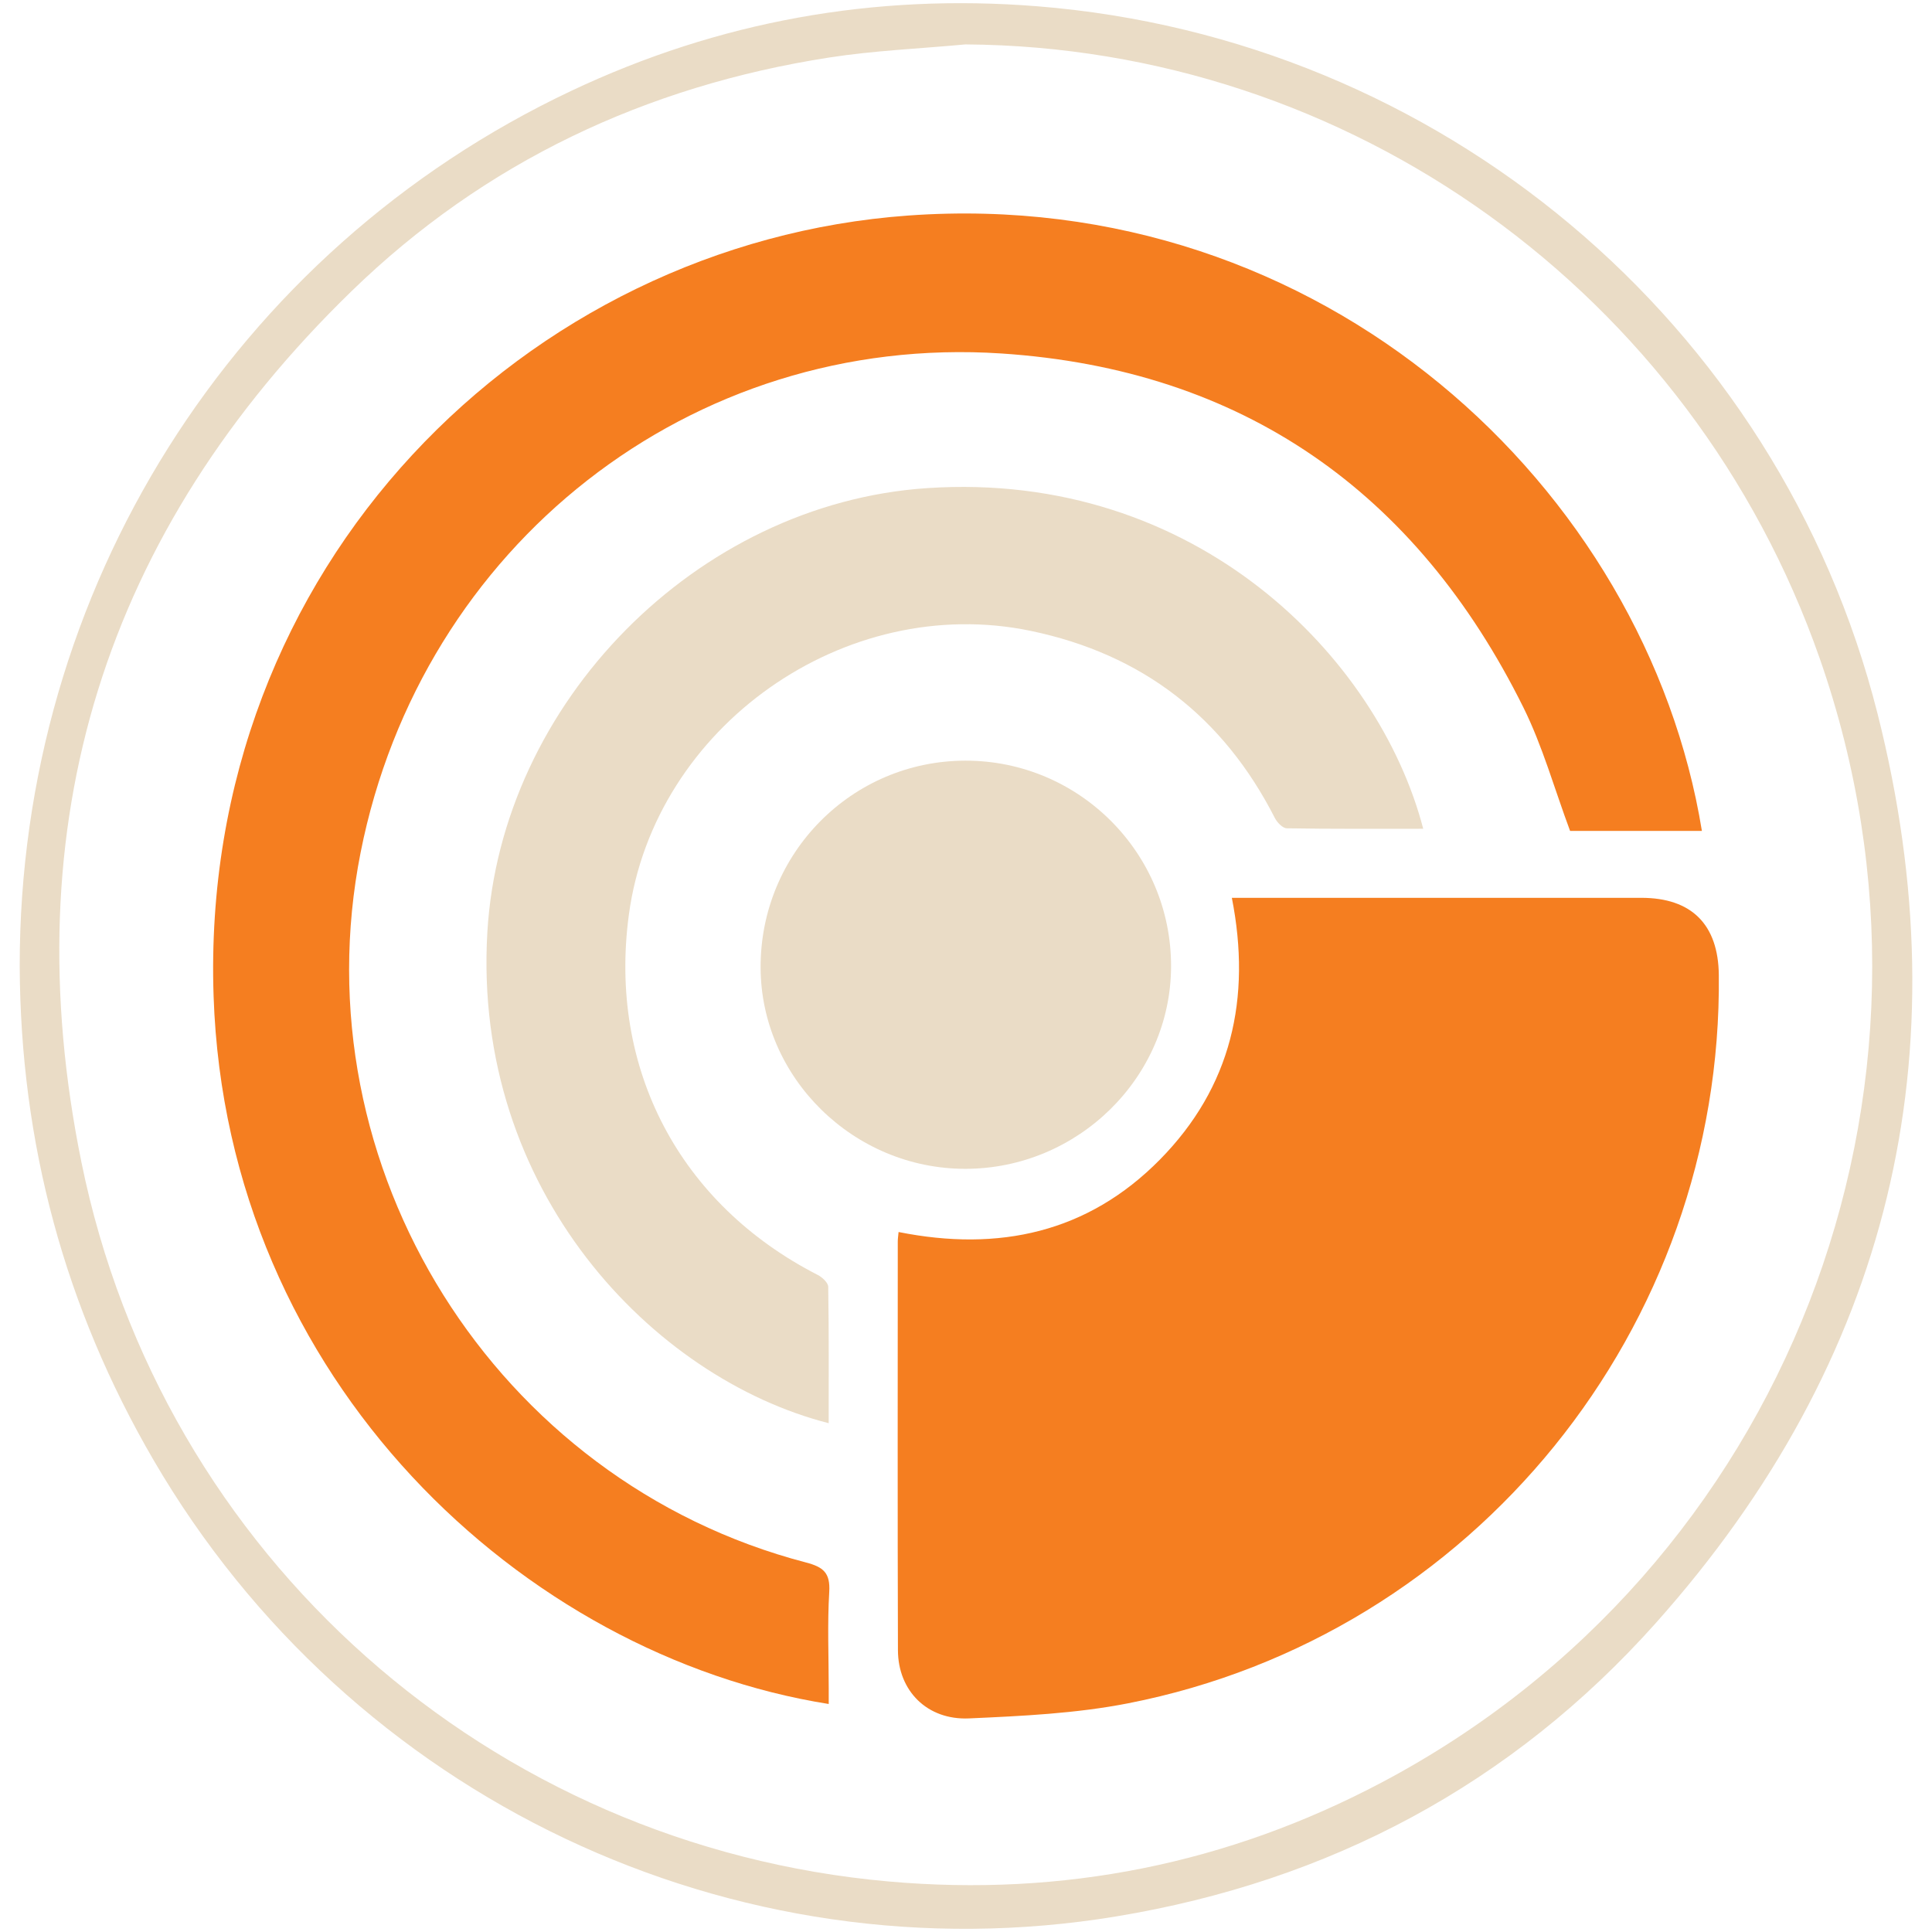
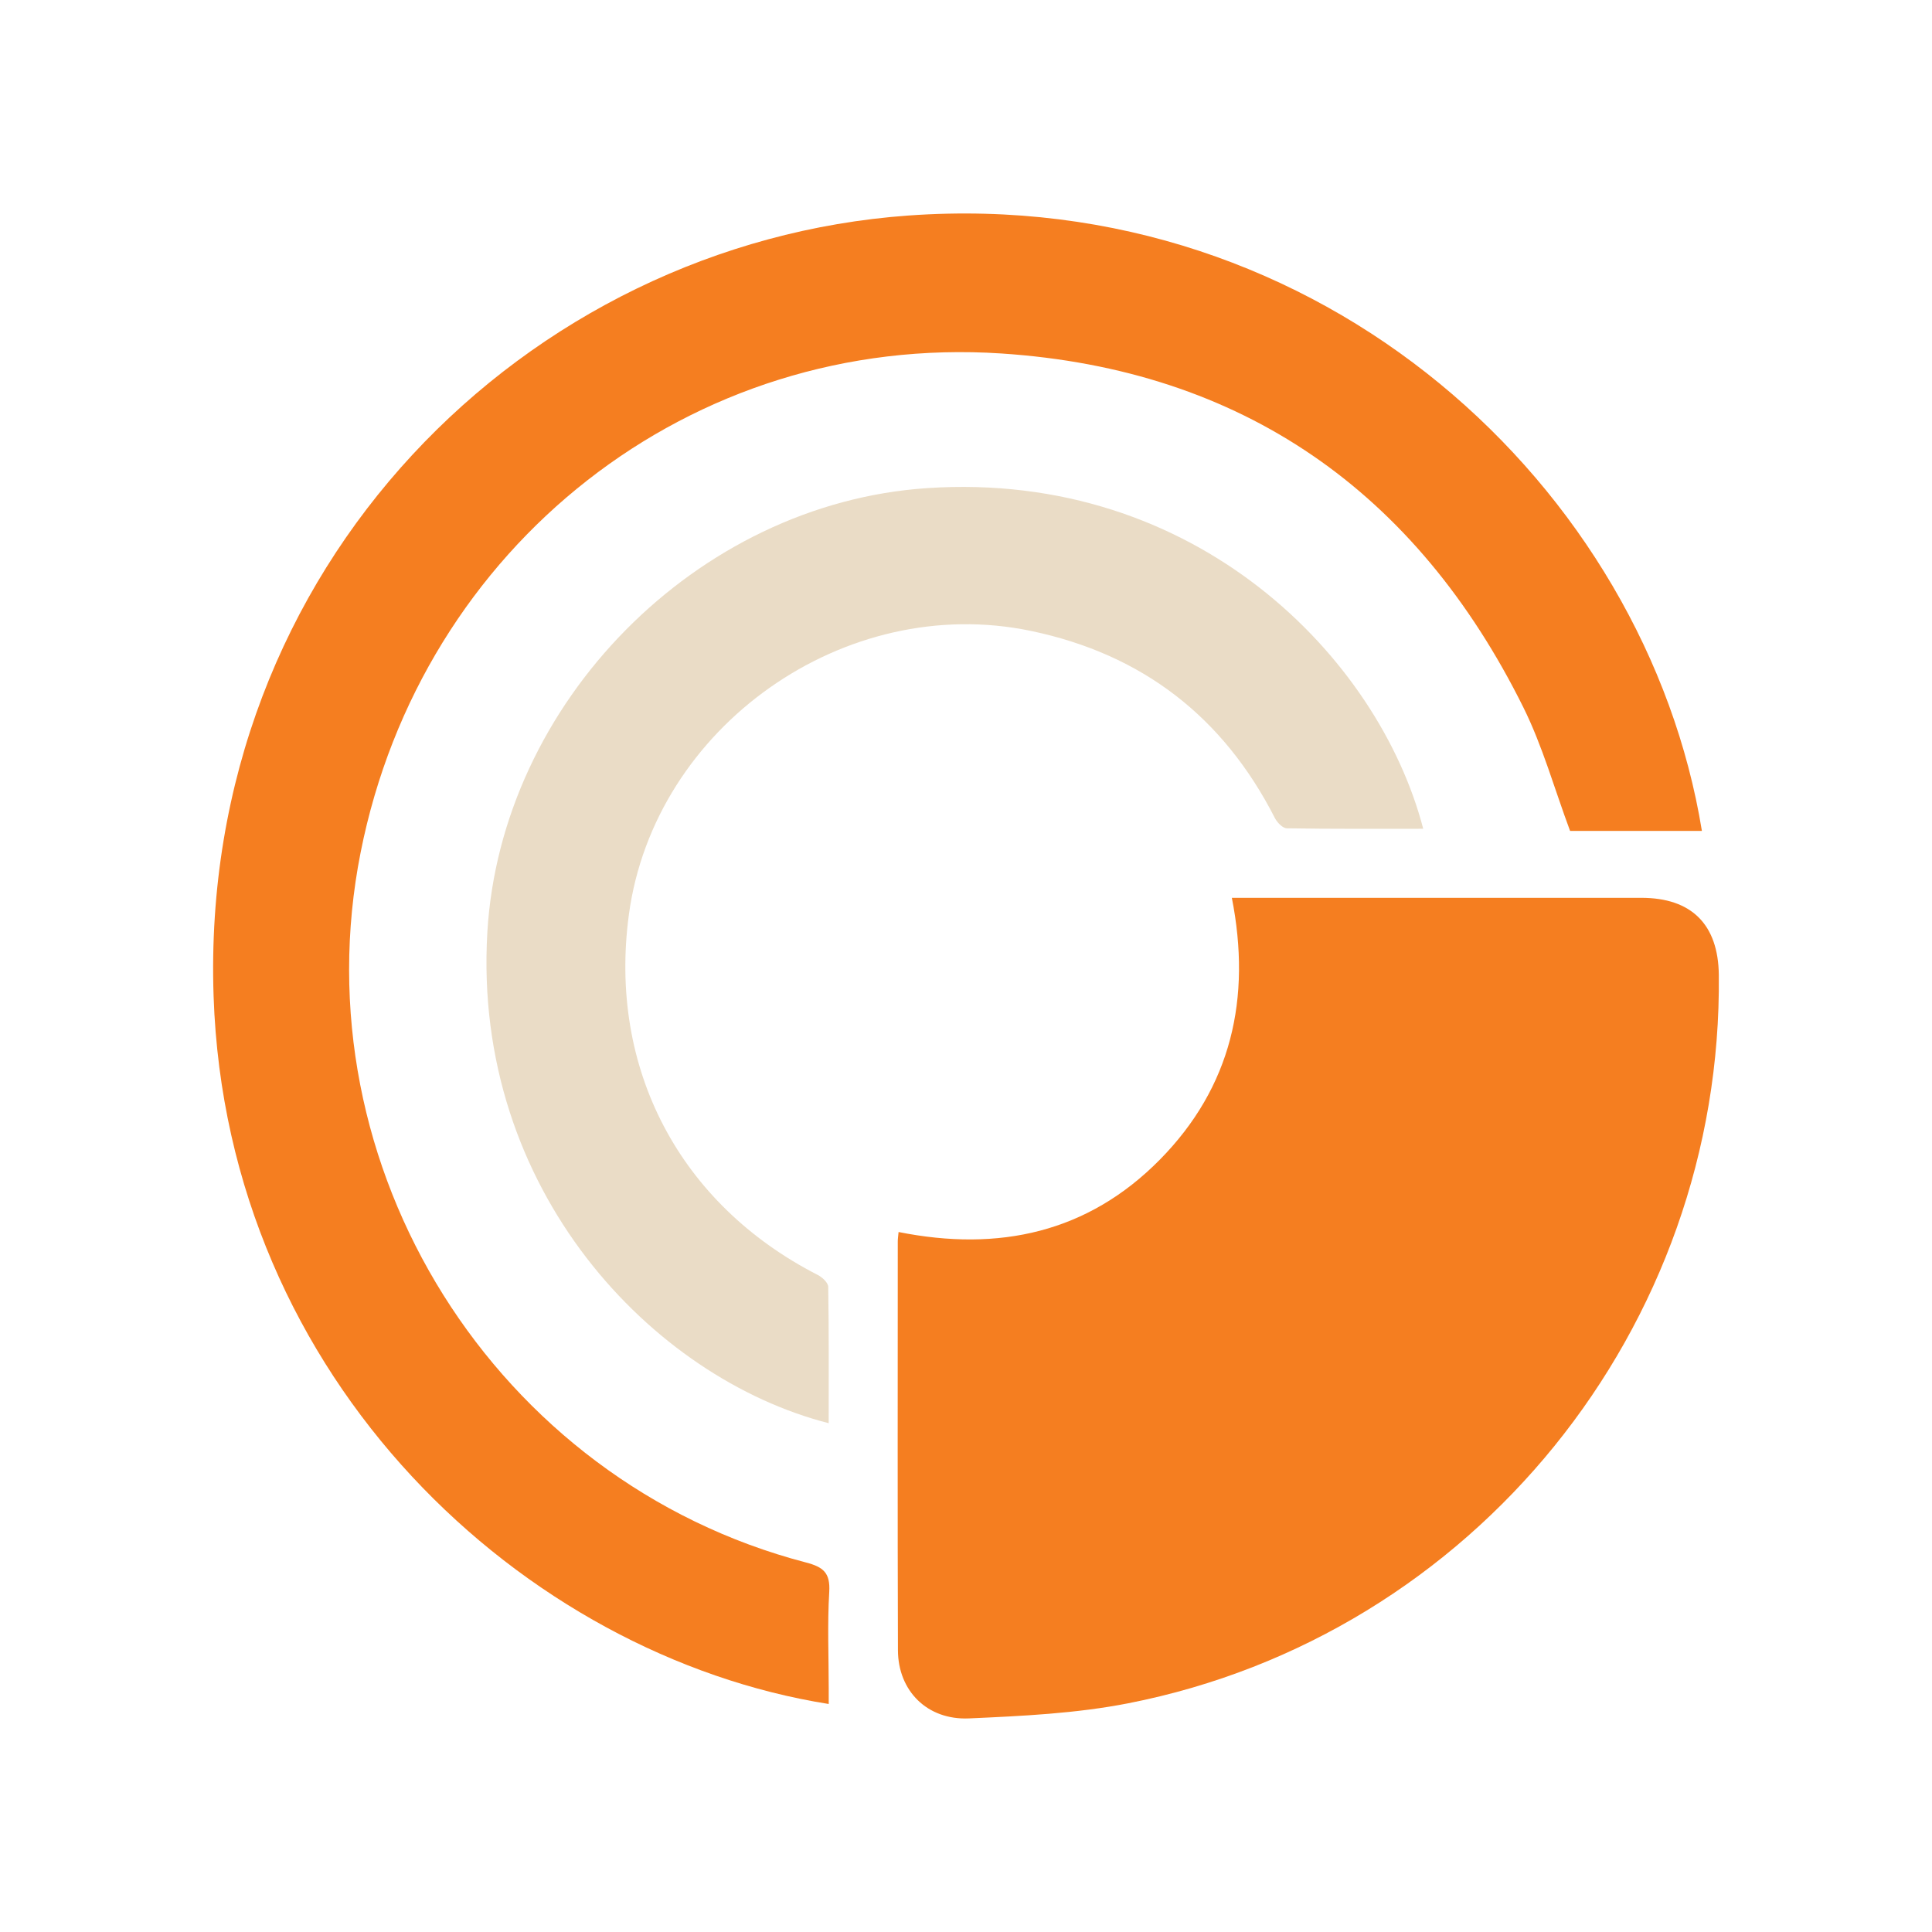
<svg xmlns="http://www.w3.org/2000/svg" id="Layer_16" data-name="Layer 16" viewBox="0 0 700 700">
  <defs>
    <style>      .cls-1 {        fill: #f57e20;      }      .cls-2 {        fill: #eadcc6;      }    </style>
  </defs>
-   <path class="cls-2" d="m7.14,350.04c-.1-136.27,77.17-259.14,199.8-317.1C260.37,7.68,316.8-2.42,375.68,2.26c145.48,11.56,268.65,114.09,304.6,256.35,31.16,123.35,4.53,234.35-80.38,329.48-52.11,58.39-118.12,93.51-195.49,106.27-138.76,22.88-277.51-43.04-348.77-165.34C23.41,473.71,7.4,414.02,7.14,350.04ZM349.8,16.09c-16.48,1.54-33.1,2.22-49.43,4.76-66.31,10.31-124.84,37.87-172.97,84.62C37.73,192.58,4.6,298.85,29.52,421.17c29.12,142.91,148.35,247.76,292.53,260.53,62.97,5.58,122.73-6.34,178.62-35.91,146.34-77.41,213.53-250.27,158.64-407.25C612.93,105.91,488.78,17,349.8,16.09Z" />
  <g>
    <path class="cls-1" d="m325.56,446.38c36.43,7.28,68.62.21,94.68-26.22,25.89-26.26,33.26-58.41,26.08-94.86h6.05c47.44,0,94.88-.02,142.33,0,18.2,0,27.86,9.67,28.06,27.94,1.38,127.71-88.83,239.39-214.02,263.9-18.86,3.69-38.37,4.61-57.64,5.47-15.19.68-25.71-10.01-25.76-24.67-.16-49.39-.07-98.78-.06-148.17,0-.94.16-1.88.29-3.4Z" />
    <path class="cls-1" d="m300.26,617.39c-110.32-17.52-218.16-116.95-222.87-256.47-5.26-155.8,113.34-272.86,251.7-282.83,150.19-10.82,267.33,98.84,287.54,222.96h-47.76c-5.69-15.27-9.95-30.69-16.93-44.76-38.81-78.22-101.9-122.47-189.14-128.22-112.46-7.41-210.1,69.7-232.13,180.73-22.62,113.99,48.73,227.94,161.37,257.32,6.31,1.65,8.82,3.78,8.41,10.66-.7,11.58-.19,23.23-.19,34.85,0,1.88,0,3.76,0,5.76Z" />
    <path class="cls-2" d="m515.65,300.28c-16.56,0-32.99.1-49.42-.17-1.48-.02-3.49-2.1-4.31-3.7-18.69-36.68-48.08-59.39-88.36-67.81-67.41-14.09-136.51,34.69-145.7,102.75-7.53,55.74,18.3,104.94,68.45,130.6,1.62.83,3.74,2.8,3.77,4.27.27,16.43.17,32.87.17,49.43-63.83-16.29-129.1-84.44-123.68-177.77,4.83-83.23,75.81-155.47,159.39-161.03,97.41-6.48,163.56,61.42,179.7,123.43Z" />
-     <path class="cls-2" d="m349.79,423.49c-40.52.03-74.1-32.99-74.21-72.97-.11-41.37,33.02-74.85,74.15-74.92,41.17-.08,74.65,33.38,74.57,74.52-.07,40.22-33.7,73.33-74.52,73.37Z" />
  </g>
</svg>